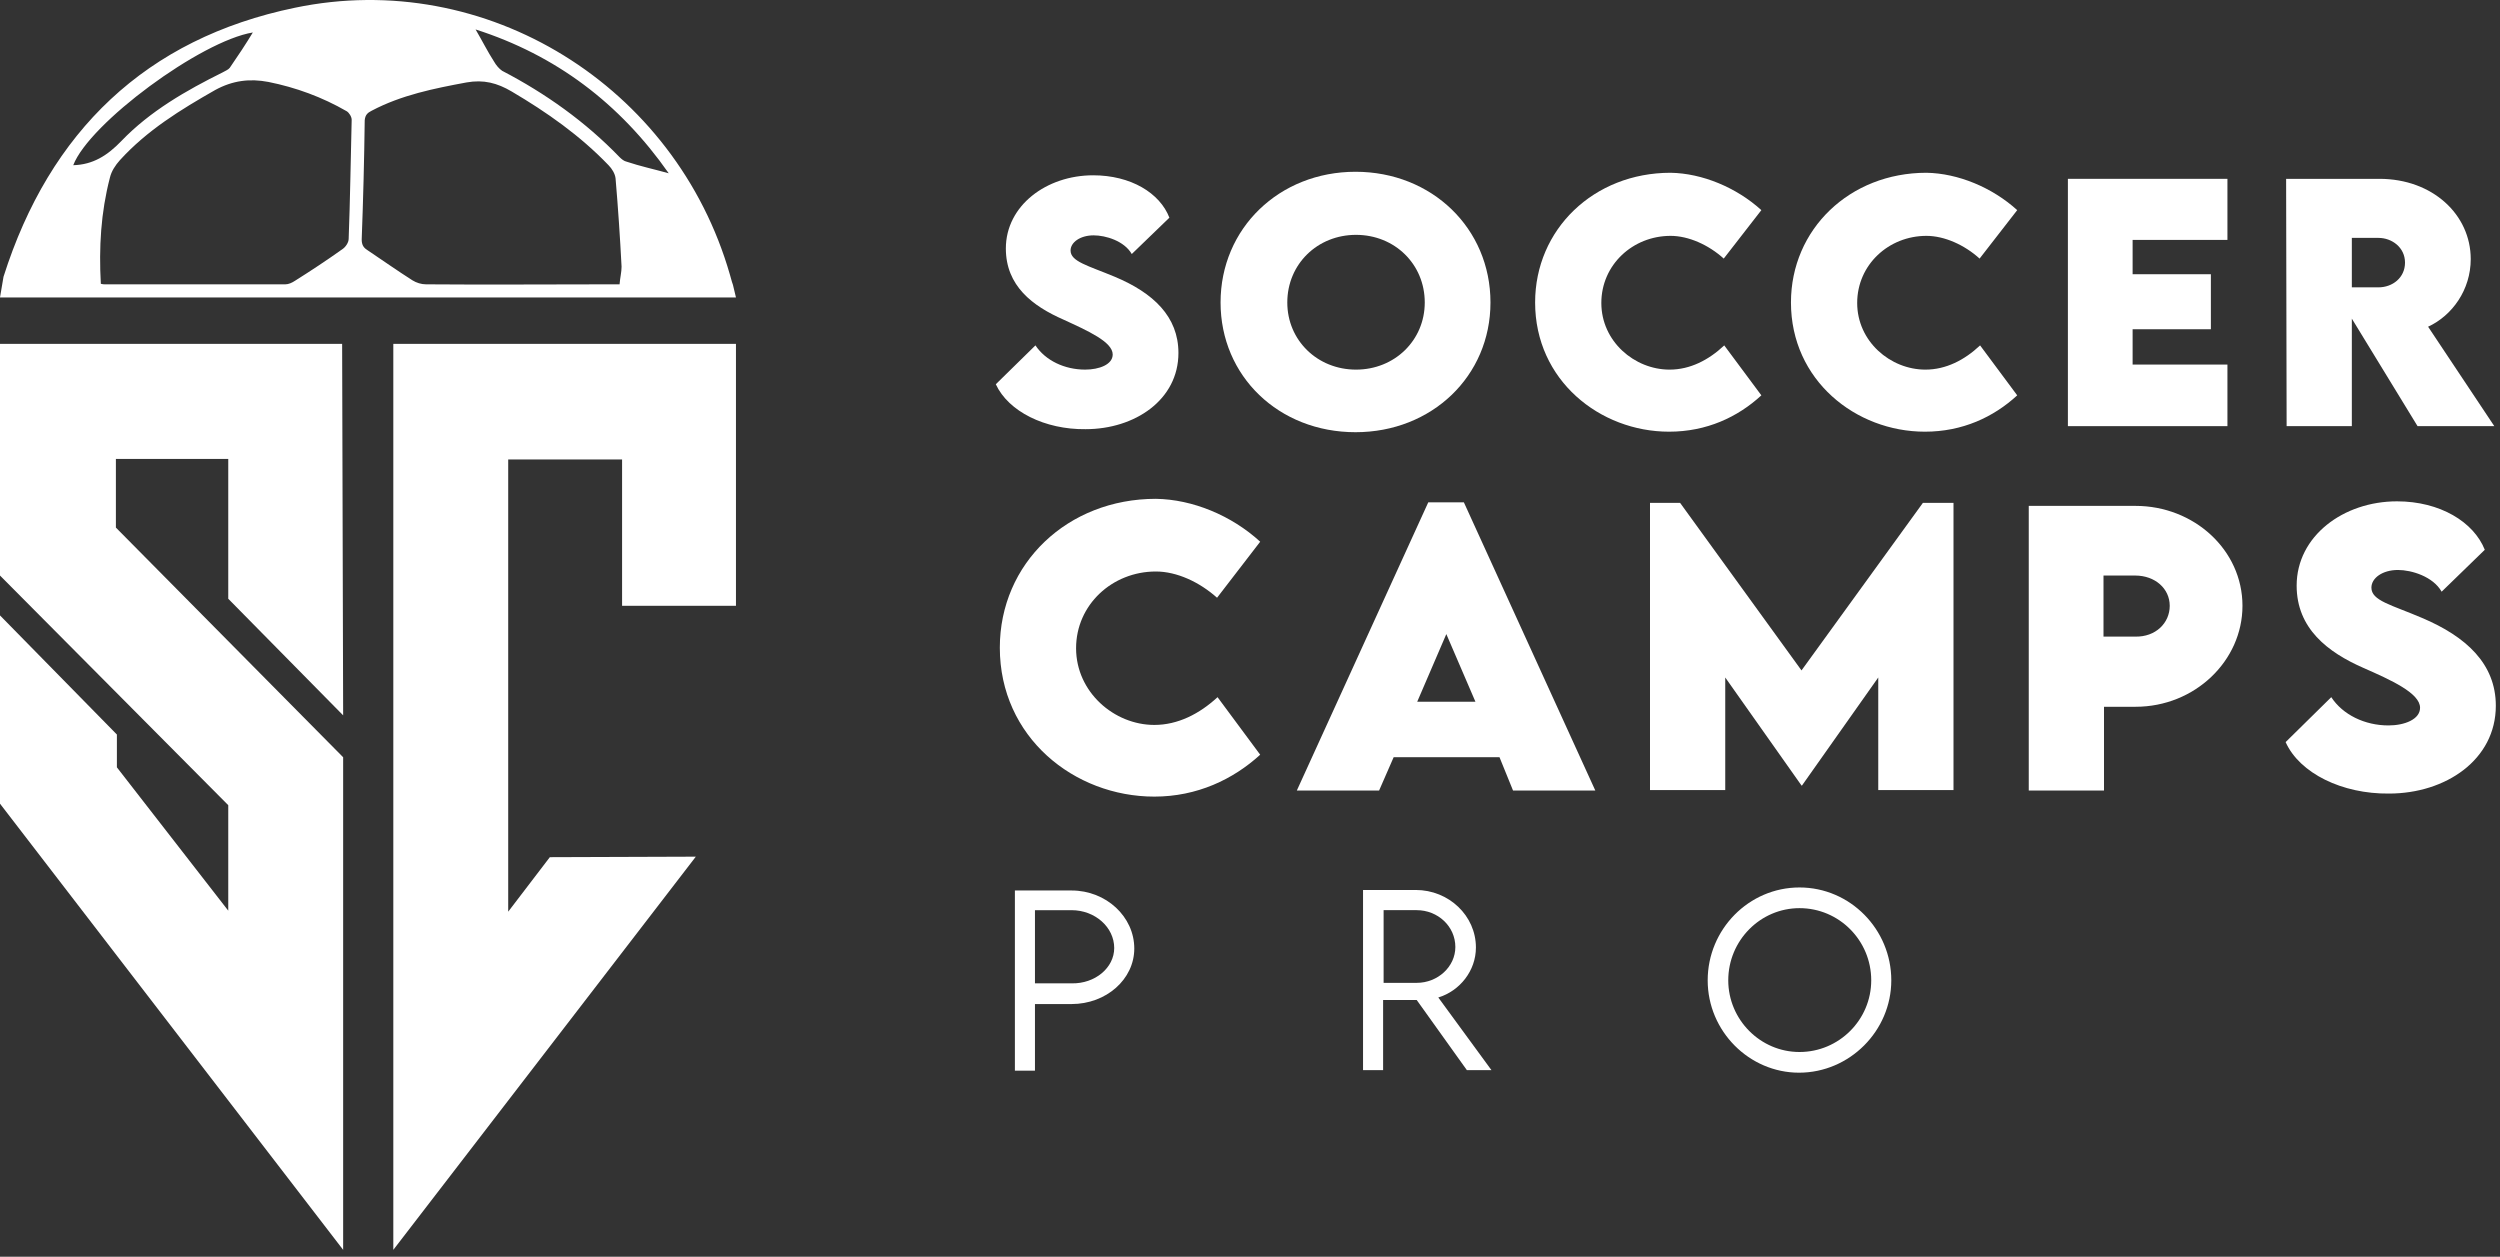
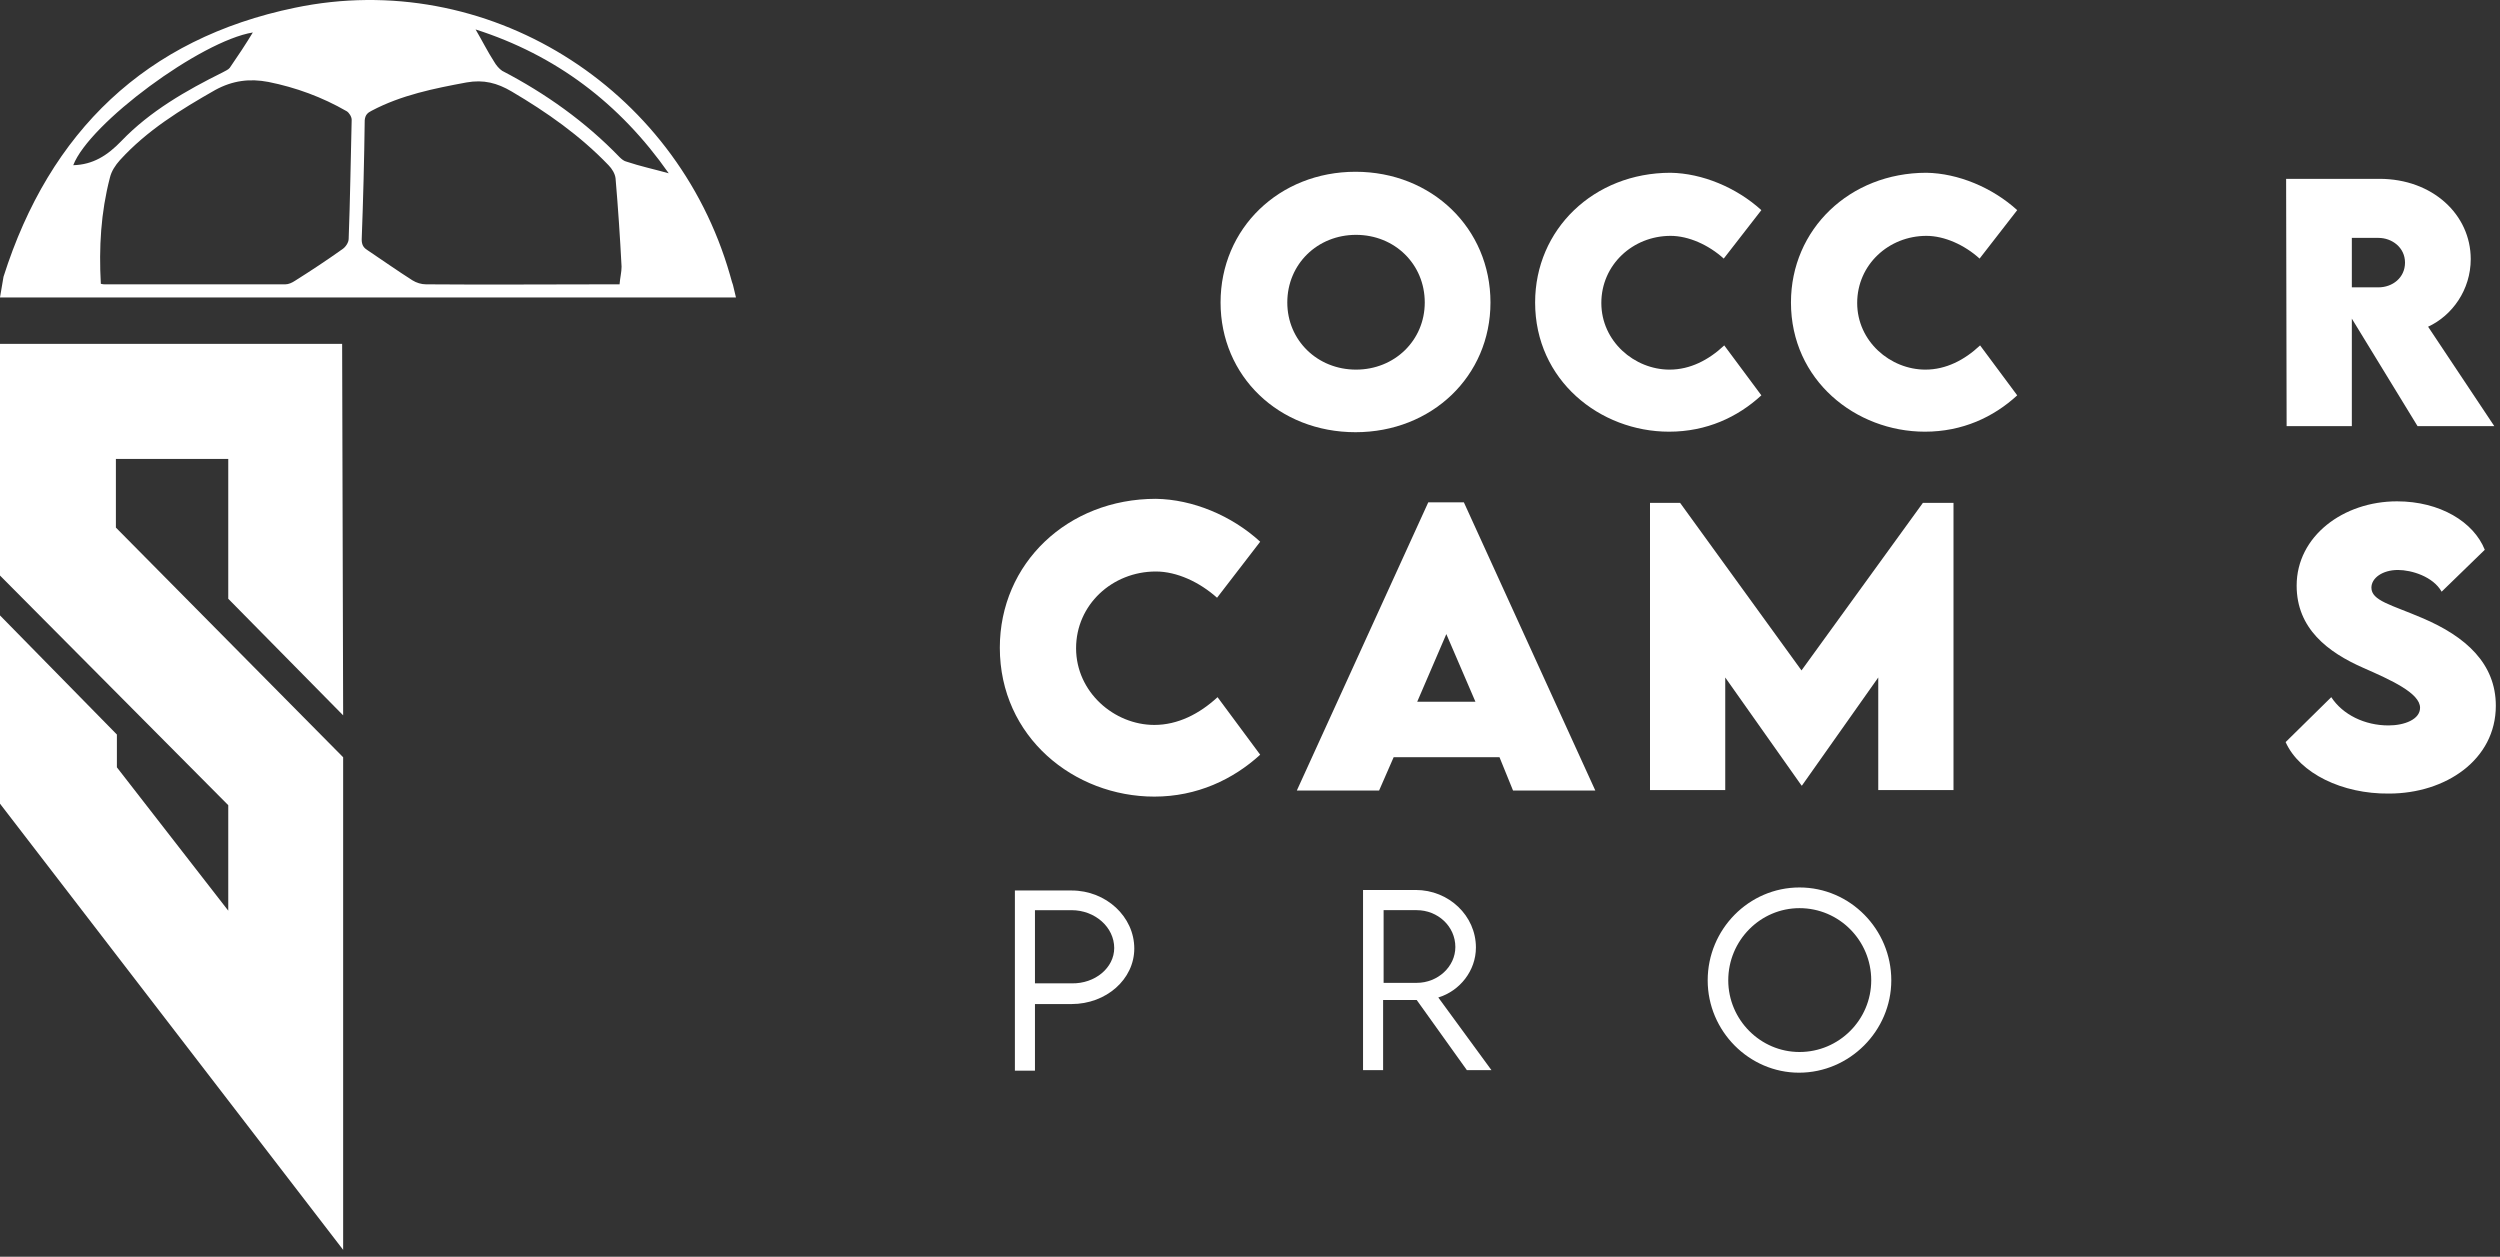
<svg xmlns="http://www.w3.org/2000/svg" width="185" height="93" viewBox="0 0 185 93" fill="none">
  <rect x="0" y="0" width="185" height="93" fill="#333333" stroke="none" />
  <path d="M0 42.59L16.891 59.584V67.39L8.65 56.783V54.355L0 45.541V59.472L25.393 92.489V56.036L8.576 39.042V33.962H16.891V44.308L25.393 52.936L25.318 25.447H0" fill="white" />
-   <path d="M29.105 25.447V92.489L51.491 63.393L40.688 63.431L37.607 67.465V34H46.034V44.831H54.461V25.447H29.105Z" fill="white" />
  <path d="M54.461 22.011C34.451 22.011 20.047 22.011 0 22.011L0.26 20.479C3.675 9.723 10.803 2.851 21.829 0.572C35.973 -2.378 50.006 6.361 54.015 20.33C54.089 20.554 54.127 20.778 54.238 21.077M45.848 21.04C45.885 20.554 45.996 20.143 45.996 19.732C45.885 17.566 45.736 15.363 45.551 13.196C45.514 12.86 45.291 12.487 45.031 12.225C42.915 10.022 40.465 8.304 37.866 6.772C36.79 6.137 35.787 5.876 34.525 6.1C32.112 6.548 29.699 7.034 27.509 8.191C27.212 8.341 27.026 8.49 26.989 8.901C26.952 11.852 26.878 14.765 26.766 17.716C26.766 18.089 26.878 18.313 27.175 18.5C28.288 19.247 29.402 20.031 30.516 20.741C30.813 20.928 31.184 21.04 31.518 21.04C36.047 21.077 40.613 21.04 45.142 21.04C45.365 21.04 45.588 21.04 45.848 21.04ZM7.462 21.002C7.61 21.04 7.685 21.04 7.759 21.04C12.214 21.04 16.669 21.04 21.123 21.04C21.346 21.04 21.606 20.928 21.829 20.778C23.017 20.031 24.205 19.247 25.355 18.425C25.578 18.276 25.801 17.94 25.801 17.678C25.912 14.728 25.95 11.814 26.024 8.864C26.024 8.64 25.838 8.341 25.652 8.229C23.834 7.183 21.903 6.473 19.861 6.063C18.488 5.801 17.225 5.951 15.926 6.66C13.365 8.117 10.877 9.648 8.873 11.852C8.538 12.225 8.241 12.673 8.13 13.159C7.462 15.736 7.313 18.313 7.462 21.002ZM49.486 12.823C45.848 7.631 41.133 4.083 35.193 2.178C35.676 3 36.084 3.822 36.567 4.569C36.715 4.83 36.938 5.092 37.161 5.241C40.391 6.922 43.323 9.013 45.848 11.628C45.996 11.777 46.182 11.926 46.368 11.964C47.37 12.3 48.409 12.524 49.486 12.823ZM18.71 2.402C14.85 3.037 6.608 9.125 5.42 12.225C6.868 12.188 7.944 11.516 8.984 10.432C11.1 8.229 13.773 6.698 16.483 5.353C16.669 5.241 16.891 5.166 17.003 5.017C17.597 4.158 18.191 3.261 18.71 2.402Z" fill="white" />
-   <path d="M73.69 28.434L76.623 25.558C77.366 26.679 78.776 27.351 80.299 27.351C81.338 27.351 82.34 26.978 82.34 26.231C82.34 25.297 80.484 24.475 78.702 23.654C76.4 22.645 74.433 21.151 74.433 18.387C74.433 15.213 77.44 12.972 80.892 12.972C83.677 12.972 85.83 14.279 86.535 16.109L83.751 18.798C83.194 17.827 81.82 17.416 80.93 17.416C79.927 17.416 79.222 17.939 79.222 18.537C79.222 19.358 80.521 19.657 82.489 20.479C85.347 21.674 87.204 23.43 87.204 26.119C87.204 29.592 83.974 31.759 80.336 31.759C77.329 31.796 74.618 30.451 73.69 28.434Z" fill="white" />
  <path d="M90.322 22.384C90.322 16.894 94.666 12.711 100.309 12.711C105.951 12.711 110.295 16.894 110.295 22.384C110.295 27.837 105.951 31.983 100.309 31.983C94.629 31.983 90.322 27.837 90.322 22.384ZM105.432 22.384C105.432 19.546 103.204 17.379 100.346 17.379C97.487 17.379 95.26 19.546 95.26 22.384C95.26 25.185 97.487 27.352 100.346 27.352C103.204 27.352 105.432 25.185 105.432 22.384Z" fill="white" />
  <path d="M113.599 22.384C113.599 16.968 117.942 12.785 123.622 12.785C125.961 12.823 128.485 13.868 130.341 15.549L127.557 19.135C126.443 18.126 124.959 17.454 123.622 17.454C120.838 17.454 118.499 19.583 118.499 22.421C118.499 25.26 120.949 27.352 123.548 27.352C125.07 27.352 126.443 26.642 127.594 25.559L130.341 29.256C128.597 30.862 126.295 31.945 123.511 31.945C118.388 31.945 113.599 28.136 113.599 22.384Z" fill="white" />
  <path d="M132.531 22.384C132.531 16.968 136.875 12.785 142.555 12.785C144.893 12.823 147.418 13.868 149.274 15.549L146.49 19.135C145.376 18.126 143.891 17.454 142.555 17.454C139.77 17.454 137.432 19.583 137.432 22.421C137.432 25.26 139.882 27.352 142.48 27.352C144.002 27.352 145.376 26.642 146.527 25.559L149.274 29.256C147.529 30.862 145.228 31.945 142.443 31.945C137.32 31.945 132.531 28.136 132.531 22.384Z" fill="white" />
-   <path d="M157.813 17.753V20.293H163.605V24.364H157.813V26.978H164.83V31.535H153.024V13.234H164.83V17.753H157.813Z" fill="white" />
  <path d="M178.899 31.535L174.036 23.579V31.535H169.21L169.173 13.234H176.078C180.013 13.234 182.834 15.886 182.834 19.172C182.834 21.451 181.461 23.355 179.679 24.177L184.579 31.535H178.899ZM174.036 21.264H176.004C177.043 21.264 177.971 20.554 177.971 19.434C177.971 18.313 177.006 17.604 176.004 17.604H174.036V21.264Z" fill="white" />
  <path d="M73.987 47.931C73.987 41.693 78.999 36.913 85.533 36.913C88.243 36.95 91.138 38.145 93.254 40.087L90.062 44.233C88.763 43.075 87.092 42.291 85.533 42.291C82.303 42.291 79.63 44.756 79.63 47.968C79.63 51.217 82.451 53.645 85.421 53.645C87.166 53.645 88.763 52.823 90.099 51.591L93.254 55.849C91.25 57.679 88.577 58.949 85.421 58.949C79.482 58.949 73.987 54.541 73.987 47.931Z" fill="white" />
  <path d="M110.963 56.035H103.13L102.053 58.5H95.965L105.691 37.174H108.327L118.053 58.5H111.965L110.963 56.035ZM109.181 51.926L107.028 46.922L104.875 51.926H109.181Z" fill="white" />
  <path d="M144.559 37.211V58.463H138.991V50.134L133.348 58.127H133.311L127.668 50.134V58.463H122.1V37.211H124.327L133.311 49.611L142.295 37.211H144.559Z" fill="white" />
-   <path d="M150.128 37.436H158.035C162.342 37.436 165.943 40.685 165.943 44.831C165.943 48.902 162.416 52.301 158.035 52.301H155.696V58.501H150.128V37.436ZM160.56 44.831C160.56 43.561 159.483 42.59 157.998 42.59H155.659V47.109H157.998C159.52 47.147 160.56 46.101 160.56 44.831Z" fill="white" />
  <path d="M169.136 54.915L172.514 51.59C173.368 52.898 175.001 53.682 176.746 53.682C177.934 53.682 179.085 53.234 179.085 52.375C179.085 51.292 176.932 50.321 174.89 49.424C172.254 48.266 169.952 46.511 169.952 43.336C169.952 39.676 173.405 37.099 177.377 37.099C180.57 37.099 183.057 38.63 183.874 40.684L180.681 43.785C180.05 42.664 178.454 42.178 177.451 42.178C176.301 42.178 175.484 42.776 175.484 43.486C175.484 44.457 176.969 44.756 179.233 45.727C182.5 47.109 184.691 49.125 184.691 52.225C184.691 56.222 180.978 58.724 176.783 58.724C173.331 58.761 170.175 57.23 169.136 54.915Z" fill="white" />
  <path d="M75.102 65.896H79.296C81.858 65.896 83.937 67.838 83.937 70.191C83.937 72.47 81.858 74.3 79.296 74.3H76.587V79.23H75.102V65.896ZM82.452 70.154C82.452 68.623 81.041 67.353 79.296 67.353H76.587V72.768H79.296C81.041 72.806 82.452 71.611 82.452 70.154Z" fill="white" />
  <path d="M108.55 79.192L104.837 74.001H102.35V79.192H100.865V65.858H104.763C107.213 65.858 109.218 67.763 109.218 70.116C109.218 71.834 108.03 73.328 106.434 73.814L110.369 79.192H108.55ZM104.837 72.731C106.397 72.731 107.696 71.535 107.696 70.079C107.696 68.547 106.397 67.352 104.837 67.352H102.387V72.731H104.837Z" fill="white" />
  <path d="M126.369 72.544C126.369 68.772 129.413 65.672 133.163 65.672C136.912 65.672 139.956 68.772 139.956 72.544C139.956 76.279 136.875 79.379 133.126 79.379C129.45 79.379 126.369 76.316 126.369 72.544ZM138.471 72.544C138.471 69.594 136.096 67.203 133.163 67.203C130.267 67.203 127.891 69.594 127.891 72.544C127.891 75.457 130.267 77.848 133.163 77.848C136.096 77.848 138.471 75.457 138.471 72.544Z" fill="white" />
</svg>